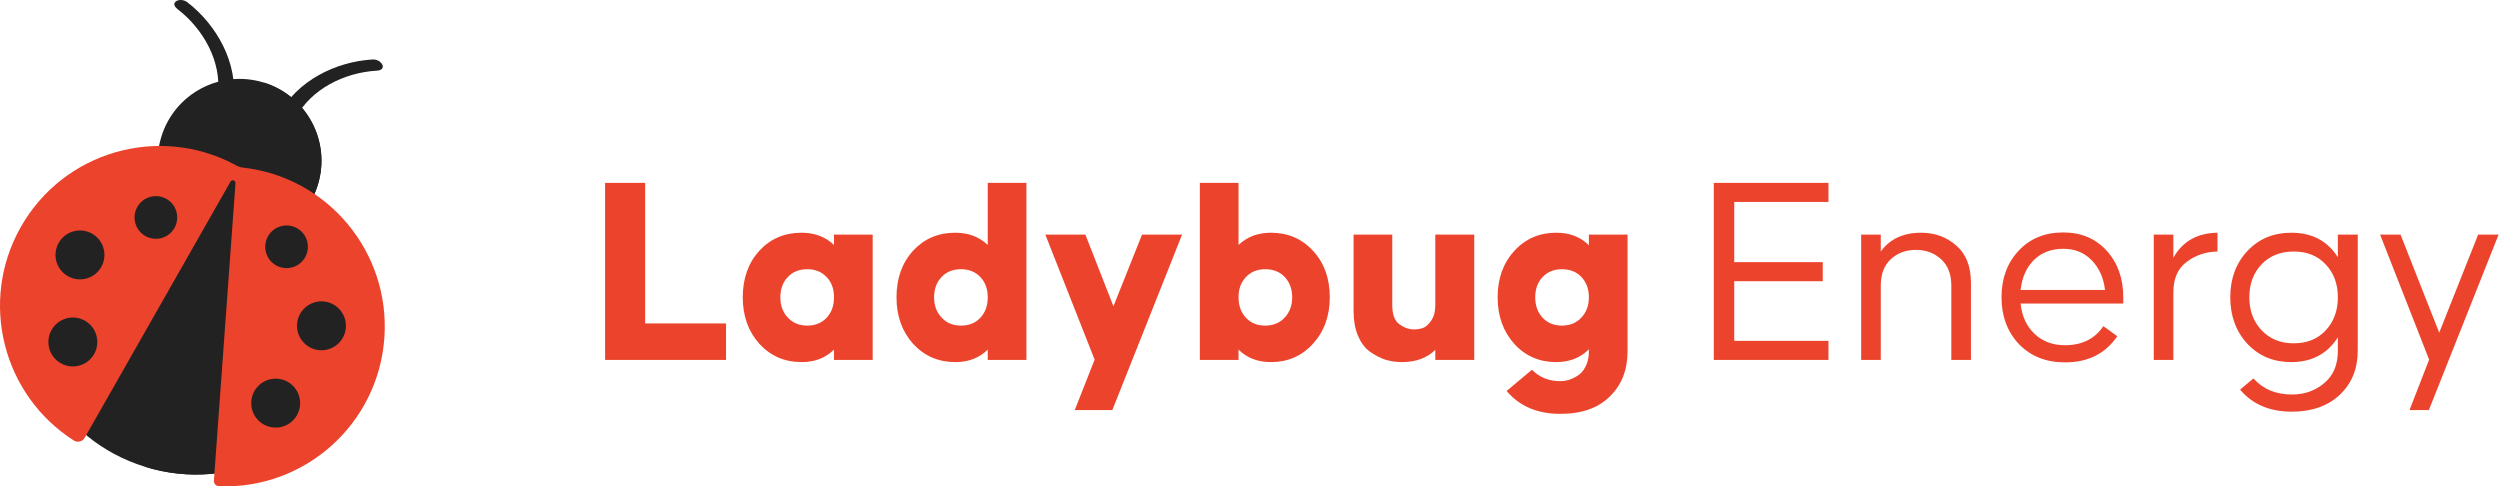
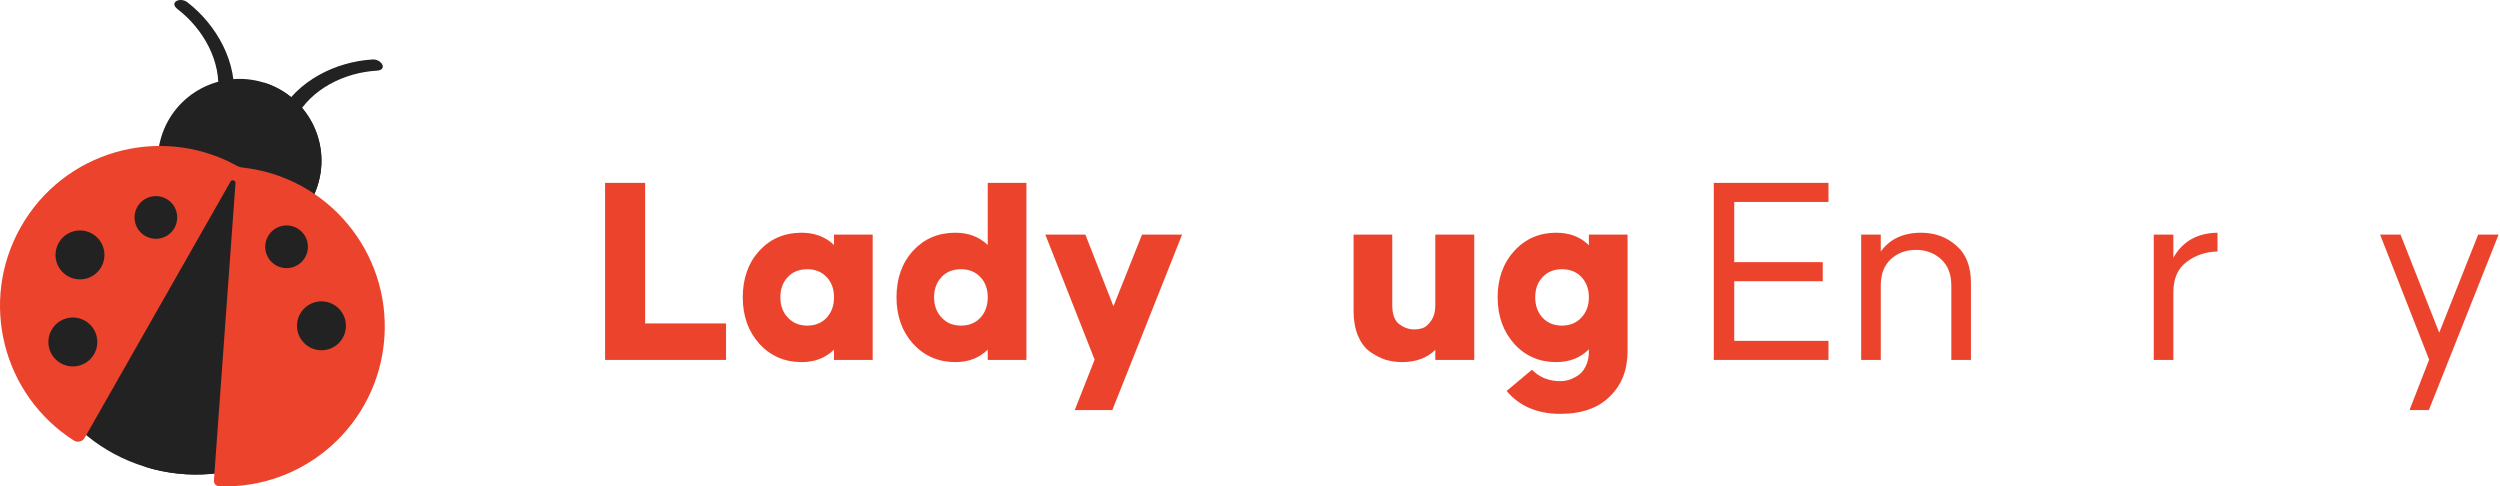
<svg xmlns="http://www.w3.org/2000/svg" width="257" height="50" viewBox="0 0 257 50" fill="none">
  <path d="M62.204 37V18.8H66.32V33.248H74.636V37H62.204Z" fill="#EC432C" />
  <path d="M78.064 25.772C79.202 24.54 80.649 23.924 82.404 23.924C83.748 23.924 84.858 24.344 85.736 25.184V24.12H89.712V37H85.736V35.936C84.877 36.794 83.766 37.224 82.404 37.224C80.668 37.224 79.221 36.599 78.064 35.348C76.925 34.078 76.356 32.483 76.356 30.56C76.356 28.619 76.925 27.023 78.064 25.772ZM80.22 30.56C80.22 31.419 80.481 32.118 81.004 32.66C81.508 33.201 82.17 33.472 82.992 33.472C83.813 33.472 84.476 33.201 84.98 32.66C85.484 32.118 85.736 31.419 85.736 30.56C85.736 29.701 85.484 29.011 84.98 28.488C84.476 27.947 83.813 27.676 82.992 27.676C82.152 27.676 81.48 27.947 80.976 28.488C80.472 29.029 80.22 29.72 80.22 30.56Z" fill="#EC432C" />
  <path d="M93.868 25.772C95.007 24.54 96.454 23.924 98.208 23.924C99.552 23.924 100.663 24.344 101.54 25.184V18.8H105.516V37H101.54V35.936C100.682 36.794 99.571 37.224 98.208 37.224C96.472 37.224 95.026 36.599 93.868 35.348C92.73 34.078 92.16 32.483 92.16 30.56C92.16 28.619 92.73 27.023 93.868 25.772ZM96.024 30.56C96.024 31.419 96.286 32.118 96.808 32.66C97.312 33.201 97.975 33.472 98.796 33.472C99.618 33.472 100.28 33.201 100.784 32.66C101.288 32.118 101.54 31.419 101.54 30.56C101.54 29.701 101.288 29.011 100.784 28.488C100.28 27.947 99.618 27.676 98.796 27.676C97.956 27.676 97.284 27.947 96.78 28.488C96.276 29.029 96.024 29.72 96.024 30.56Z" fill="#EC432C" />
  <path d="M111.577 24.12L114.461 31.484L117.401 24.12H121.517L114.349 42.152H110.485L112.529 36.972L107.461 24.12H111.577Z" fill="#EC432C" />
-   <path d="M123.345 18.8H127.321V25.184C128.198 24.344 129.309 23.924 130.653 23.924C132.407 23.924 133.854 24.549 134.993 25.8C136.131 27.032 136.701 28.619 136.701 30.56C136.701 32.483 136.122 34.078 134.965 35.348C133.826 36.599 132.389 37.224 130.653 37.224C129.29 37.224 128.179 36.794 127.321 35.936V37H123.345V18.8ZM128.077 32.66C128.581 33.201 129.243 33.472 130.065 33.472C130.886 33.472 131.549 33.201 132.053 32.66C132.575 32.118 132.837 31.419 132.837 30.56C132.837 29.72 132.585 29.029 132.081 28.488C131.577 27.947 130.905 27.676 130.065 27.676C129.243 27.676 128.581 27.947 128.077 28.488C127.573 29.011 127.321 29.701 127.321 30.56C127.321 31.419 127.573 32.118 128.077 32.66Z" fill="#EC432C" />
  <path d="M139.149 31.988V24.12H143.125V31.372C143.125 32.324 143.368 32.977 143.853 33.332C144.339 33.687 144.843 33.864 145.365 33.864C145.683 33.864 145.981 33.817 146.261 33.724C146.541 33.63 146.821 33.388 147.101 32.996C147.4 32.585 147.549 32.044 147.549 31.372V24.12H151.553V37H147.549V35.964C146.691 36.804 145.552 37.224 144.133 37.224C143.536 37.224 142.957 37.14 142.397 36.972C141.856 36.785 141.324 36.505 140.801 36.132C140.297 35.758 139.896 35.217 139.597 34.508C139.299 33.798 139.149 32.959 139.149 31.988Z" fill="#EC432C" />
  <path d="M153.957 30.56C153.957 28.637 154.527 27.05 155.665 25.8C156.804 24.549 158.241 23.924 159.977 23.924C161.359 23.924 162.479 24.353 163.337 25.212V24.12H167.313V36.104C167.313 38.026 166.707 39.576 165.493 40.752C164.299 41.947 162.6 42.544 160.397 42.544C158.045 42.544 156.207 41.76 154.881 40.192L157.485 38.008C158.251 38.792 159.221 39.184 160.397 39.184C160.659 39.184 160.929 39.147 161.209 39.072C161.489 38.997 161.797 38.857 162.133 38.652C162.488 38.447 162.777 38.12 163.001 37.672C163.225 37.242 163.337 36.72 163.337 36.104V35.908C162.46 36.785 161.34 37.224 159.977 37.224C158.241 37.224 156.804 36.599 155.665 35.348C154.527 34.078 153.957 32.483 153.957 30.56ZM157.821 30.56C157.821 31.419 158.073 32.118 158.577 32.66C159.081 33.201 159.744 33.472 160.565 33.472C161.387 33.472 162.049 33.201 162.553 32.66C163.076 32.118 163.337 31.419 163.337 30.56C163.337 29.72 163.085 29.029 162.581 28.488C162.077 27.947 161.405 27.676 160.565 27.676C159.744 27.676 159.081 27.947 158.577 28.488C158.073 29.011 157.821 29.701 157.821 30.56Z" fill="#EC432C" />
  <path d="M176.179 18.8H187.967V20.76H178.279V26.948H187.379V28.908H178.279V35.04H187.967V37H176.179V18.8Z" fill="#EC432C" />
  <path d="M191.328 24.12H193.344V25.856C194.277 24.568 195.659 23.924 197.488 23.924C198.907 23.924 200.111 24.363 201.1 25.24C202.108 26.099 202.612 27.377 202.612 29.076V37H200.596V29.356C200.596 28.18 200.241 27.274 199.532 26.64C198.841 26.005 197.983 25.688 196.956 25.688C195.929 25.688 195.071 26.005 194.38 26.64C193.689 27.274 193.344 28.18 193.344 29.356V37H191.328V24.12Z" fill="#EC432C" />
-   <path d="M207.52 25.772C208.678 24.521 210.208 23.896 212.112 23.896C213.942 23.896 215.425 24.521 216.564 25.772C217.703 27.023 218.272 28.619 218.272 30.56V31.204H207.716C207.847 32.492 208.323 33.528 209.144 34.312C209.965 35.096 211.011 35.488 212.28 35.488C214.035 35.488 215.351 34.834 216.228 33.528L217.656 34.564C216.443 36.356 214.651 37.252 212.28 37.252C210.339 37.252 208.762 36.627 207.548 35.376C206.354 34.106 205.756 32.501 205.756 30.56C205.756 28.619 206.344 27.023 207.52 25.772ZM207.716 29.804H216.396C216.247 28.553 215.79 27.536 215.024 26.752C214.259 25.968 213.288 25.576 212.112 25.576C210.88 25.576 209.872 25.959 209.088 26.724C208.323 27.489 207.866 28.516 207.716 29.804Z" fill="#EC432C" />
  <path d="M221.406 24.12H223.422V26.5C224.355 24.82 225.867 23.961 227.958 23.924V25.856C226.763 25.875 225.709 26.229 224.794 26.92C223.879 27.592 223.422 28.637 223.422 30.056V37H221.406V24.12Z" fill="#EC432C" />
-   <path d="M229.272 30.56C229.272 28.637 229.86 27.05 231.036 25.8C232.212 24.549 233.714 23.924 235.544 23.924C237.672 23.924 239.268 24.764 240.332 26.444V24.12H242.376V36.048C242.376 37.914 241.76 39.426 240.528 40.584C239.296 41.741 237.653 42.32 235.6 42.32C233.322 42.32 231.549 41.564 230.28 40.052L231.652 38.904C232.641 40.005 233.957 40.556 235.6 40.556C236.906 40.556 238.017 40.164 238.932 39.38C239.865 38.614 240.332 37.504 240.332 36.048V34.676C239.249 36.374 237.653 37.224 235.544 37.224C233.714 37.224 232.212 36.599 231.036 35.348C229.86 34.078 229.272 32.483 229.272 30.56ZM232.492 33.948C233.332 34.844 234.433 35.292 235.796 35.292C237.158 35.292 238.25 34.853 239.072 33.976C239.912 33.08 240.332 31.941 240.332 30.56C240.332 29.178 239.912 28.049 239.072 27.172C238.25 26.294 237.158 25.856 235.796 25.856C234.433 25.856 233.332 26.294 232.492 27.172C231.652 28.049 231.232 29.178 231.232 30.56C231.232 31.941 231.652 33.071 232.492 33.948Z" fill="#EC432C" />
  <path d="M246.775 24.12L250.751 34.2L254.755 24.12H256.855L249.687 42.152H247.699L249.715 36.972L244.675 24.12H246.775Z" fill="#EC432C" />
  <path d="M22.399 9.704C22.793 6.294 20.875 2.96 18.259 0.943C17.333 0.228 18.525 -0.334 19.259 0.231C22.267 2.551 24.455 6.438 24.003 10.344C23.907 11.186 22.313 10.456 22.399 9.704Z" fill="#232222" />
  <path d="M30.37 12.165C31.967 9.127 35.432 7.456 38.73 7.265C39.897 7.198 39.23 6.06 38.305 6.114C34.512 6.334 30.515 8.309 28.685 11.789C28.29 12.54 30.017 12.836 30.37 12.165Z" fill="#232222" />
  <path d="M16.59 14.043C15.218 18.484 17.706 23.195 22.146 24.567C26.587 25.939 31.299 23.451 32.67 19.011C34.042 14.57 31.555 9.859 27.114 8.487C22.672 7.114 17.961 9.603 16.59 14.043Z" fill="#232222" />
  <path d="M22.146 24.567C26.587 25.938 31.299 23.451 32.67 19.01C34.042 14.57 31.555 9.858 27.114 8.486" fill="#232222" />
  <path d="M3.471 27.585C0.843 36.089 5.966 45.224 14.91 47.987C23.855 50.75 33.237 46.096 35.864 37.591C38.491 29.085 33.369 19.951 24.424 17.188C15.479 14.426 6.098 19.08 3.471 27.585Z" fill="#232222" />
  <path d="M14.911 47.989C23.857 50.752 33.238 46.097 35.864 37.593C38.492 29.087 33.37 19.953 24.425 17.189" fill="#232222" />
  <path d="M8.707 45.004C8.484 45.397 7.975 45.527 7.595 45.285C0.258 40.611 -2.197 30.953 2.154 23.308C6.554 15.579 16.278 12.78 24.088 16.9C24.093 16.903 24.179 16.946 24.254 16.992C24.338 17.043 24.465 17.1 24.465 17.1C24.61 17.146 24.678 17.172 24.752 17.19C24.826 17.209 24.901 17.221 24.926 17.224C33.669 18.175 40.146 25.902 39.512 34.746C38.876 43.604 31.332 50.316 22.526 49.988C22.212 49.977 21.967 49.71 21.99 49.396L24.208 18.829C24.229 18.537 23.839 18.418 23.695 18.673C18.699 27.45 13.703 36.227 8.707 45.004Z" fill="#EC432C" />
  <path d="M30.537 33.331C30.449 34.717 31.5 35.913 32.886 36.001C34.272 36.091 35.468 35.039 35.557 33.653C35.645 32.268 34.594 31.072 33.208 30.983C31.823 30.894 30.626 31.946 30.537 33.331Z" fill="#232222" />
  <path d="M27.27 25.23C27.193 26.438 28.109 27.483 29.319 27.559C30.527 27.637 31.57 26.72 31.648 25.511C31.726 24.301 30.809 23.258 29.6 23.181C28.39 23.103 27.347 24.021 27.27 25.23Z" fill="#232222" />
-   <path d="M25.831 41.28C25.741 42.665 26.792 43.861 28.18 43.951C29.565 44.04 30.761 42.989 30.849 41.602C30.938 40.216 29.887 39.021 28.501 38.931C27.116 38.843 25.92 39.894 25.831 41.28Z" fill="#232222" />
  <path d="M10.303 27.619C9.522 28.769 7.959 29.067 6.81 28.286C5.66 27.506 5.361 25.942 6.142 24.793C6.922 23.645 8.487 23.345 9.636 24.126C10.783 24.906 11.083 26.471 10.303 27.619Z" fill="#232222" />
  <path d="M17.839 23.587C17.158 24.588 15.794 24.849 14.792 24.168C13.79 23.488 13.53 22.124 14.21 21.121C14.89 20.119 16.256 19.859 17.258 20.54C18.259 21.22 18.52 22.584 17.839 23.587Z" fill="#232222" />
  <path d="M9.569 36.569C8.789 37.717 7.225 38.017 6.076 37.236C4.928 36.456 4.629 34.892 5.41 33.744C6.191 32.595 7.754 32.296 8.903 33.076C10.052 33.856 10.35 35.42 9.569 36.569Z" fill="#232222" />
</svg>